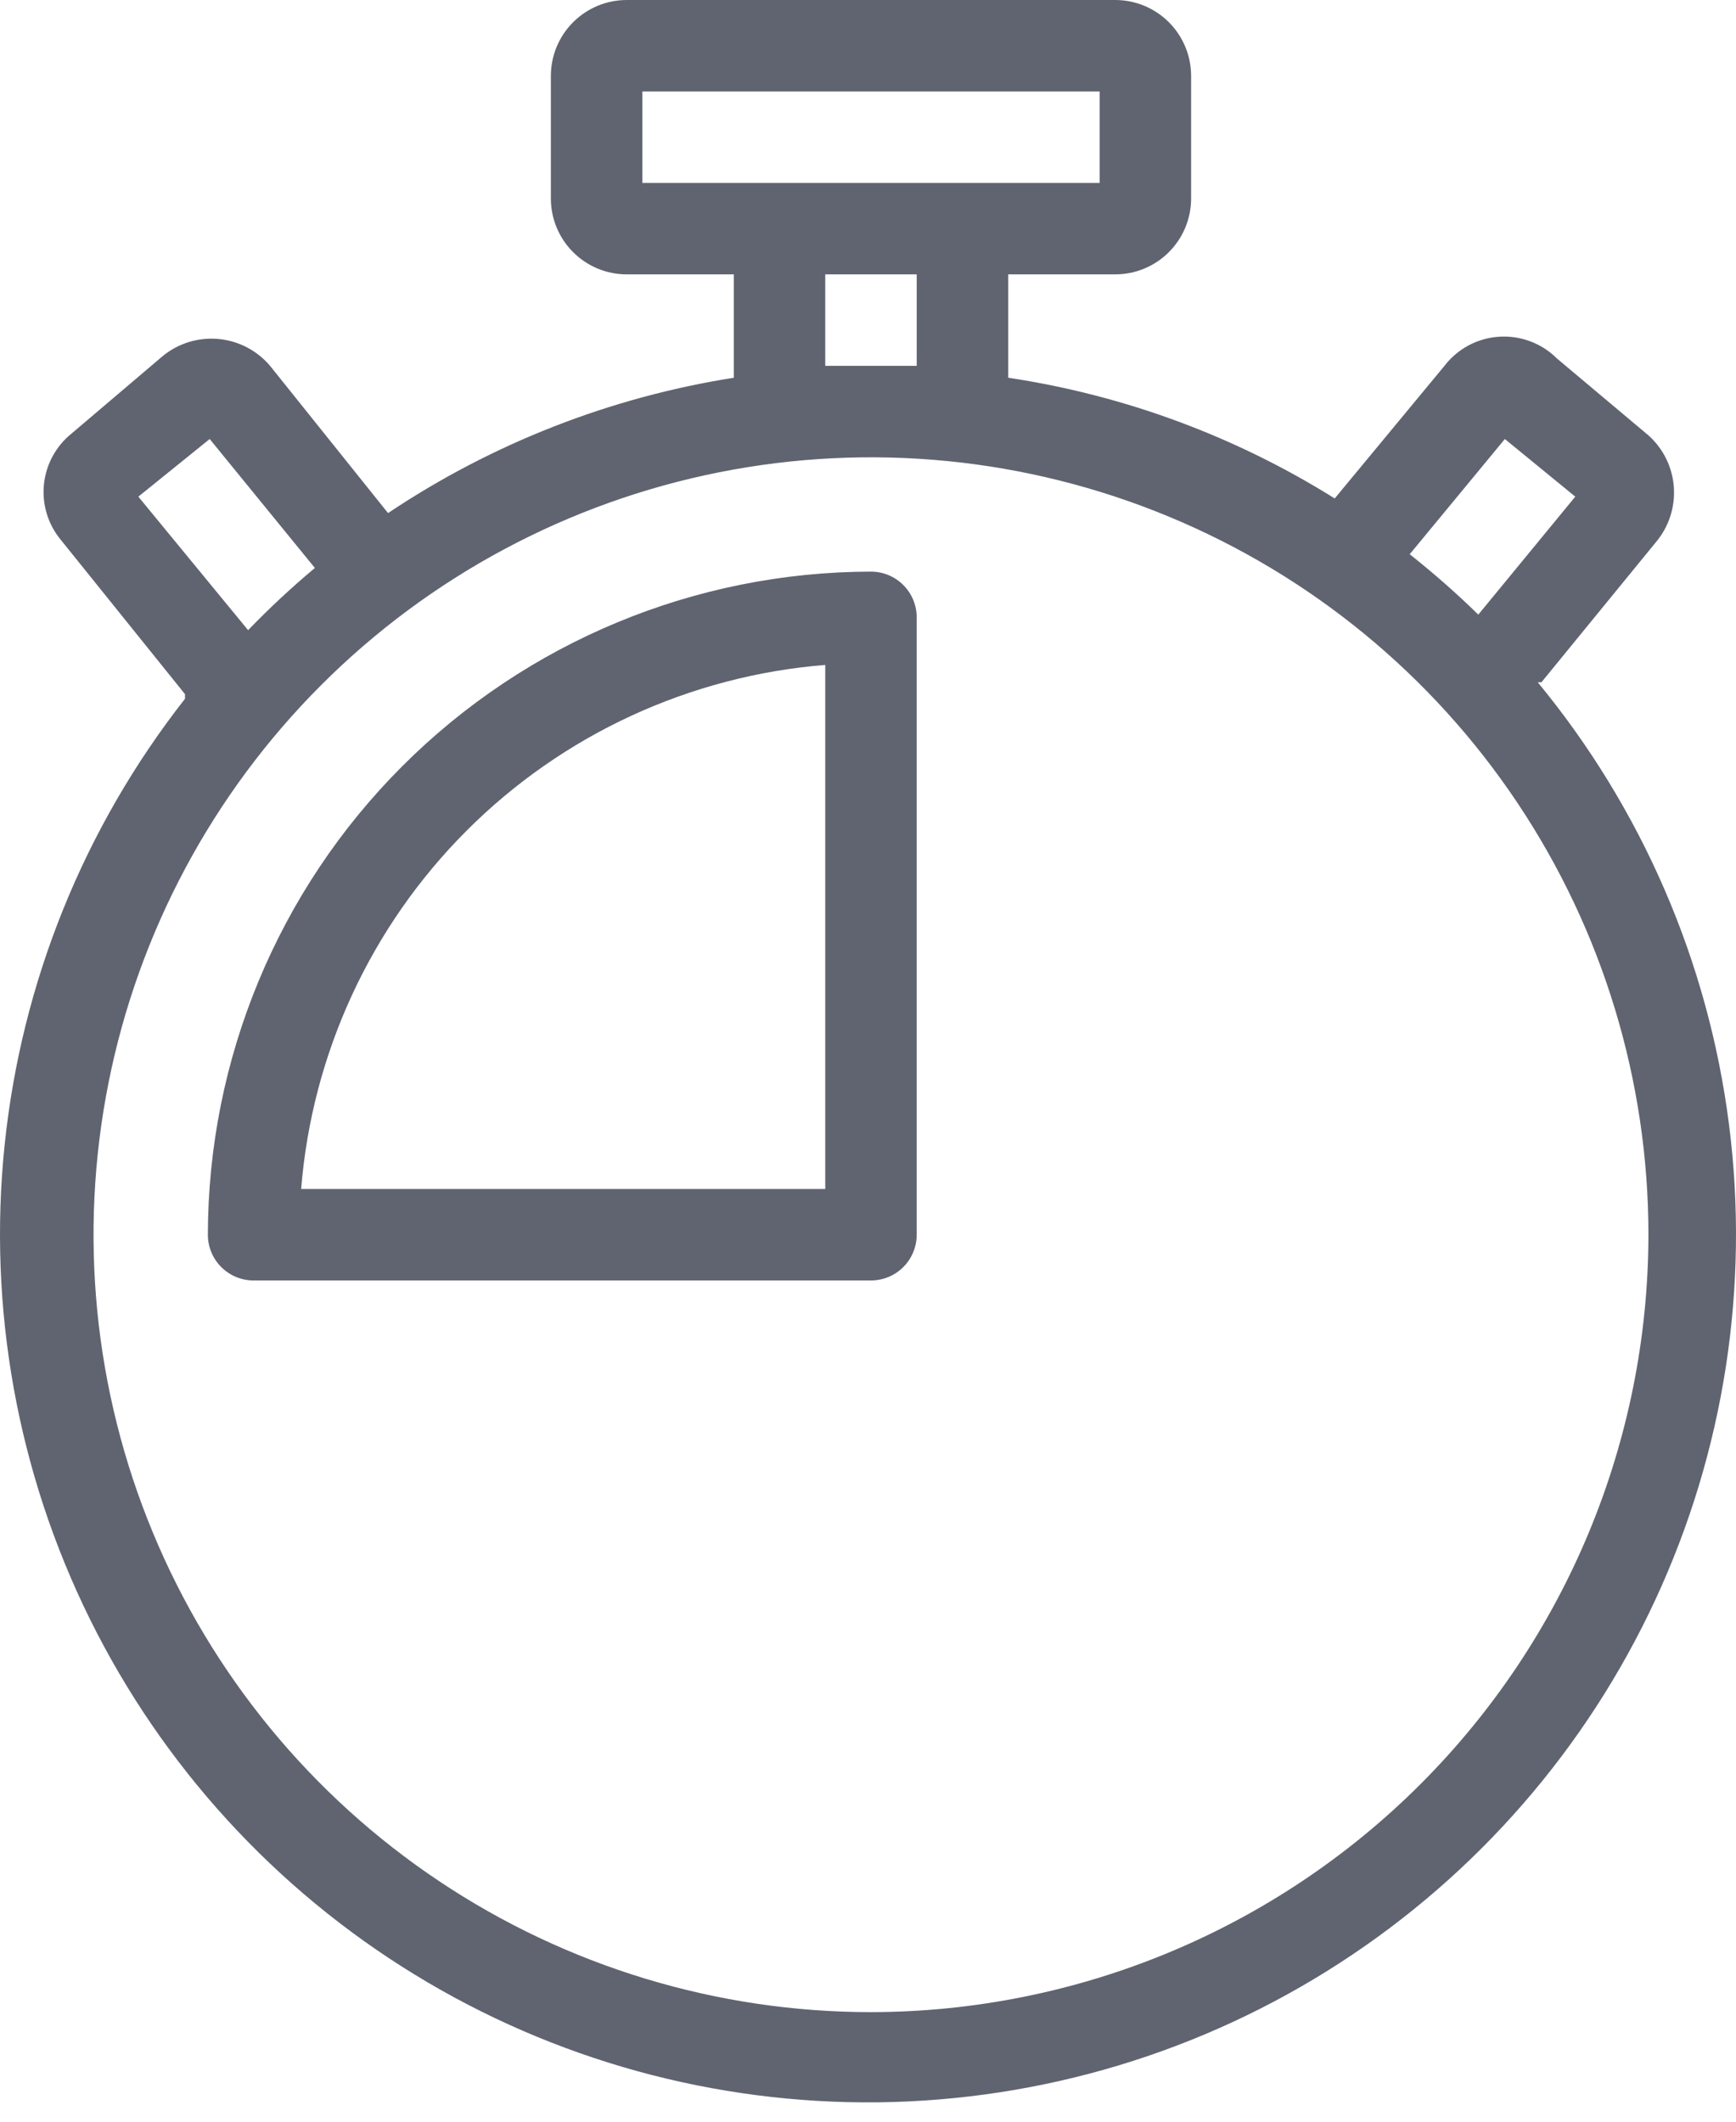
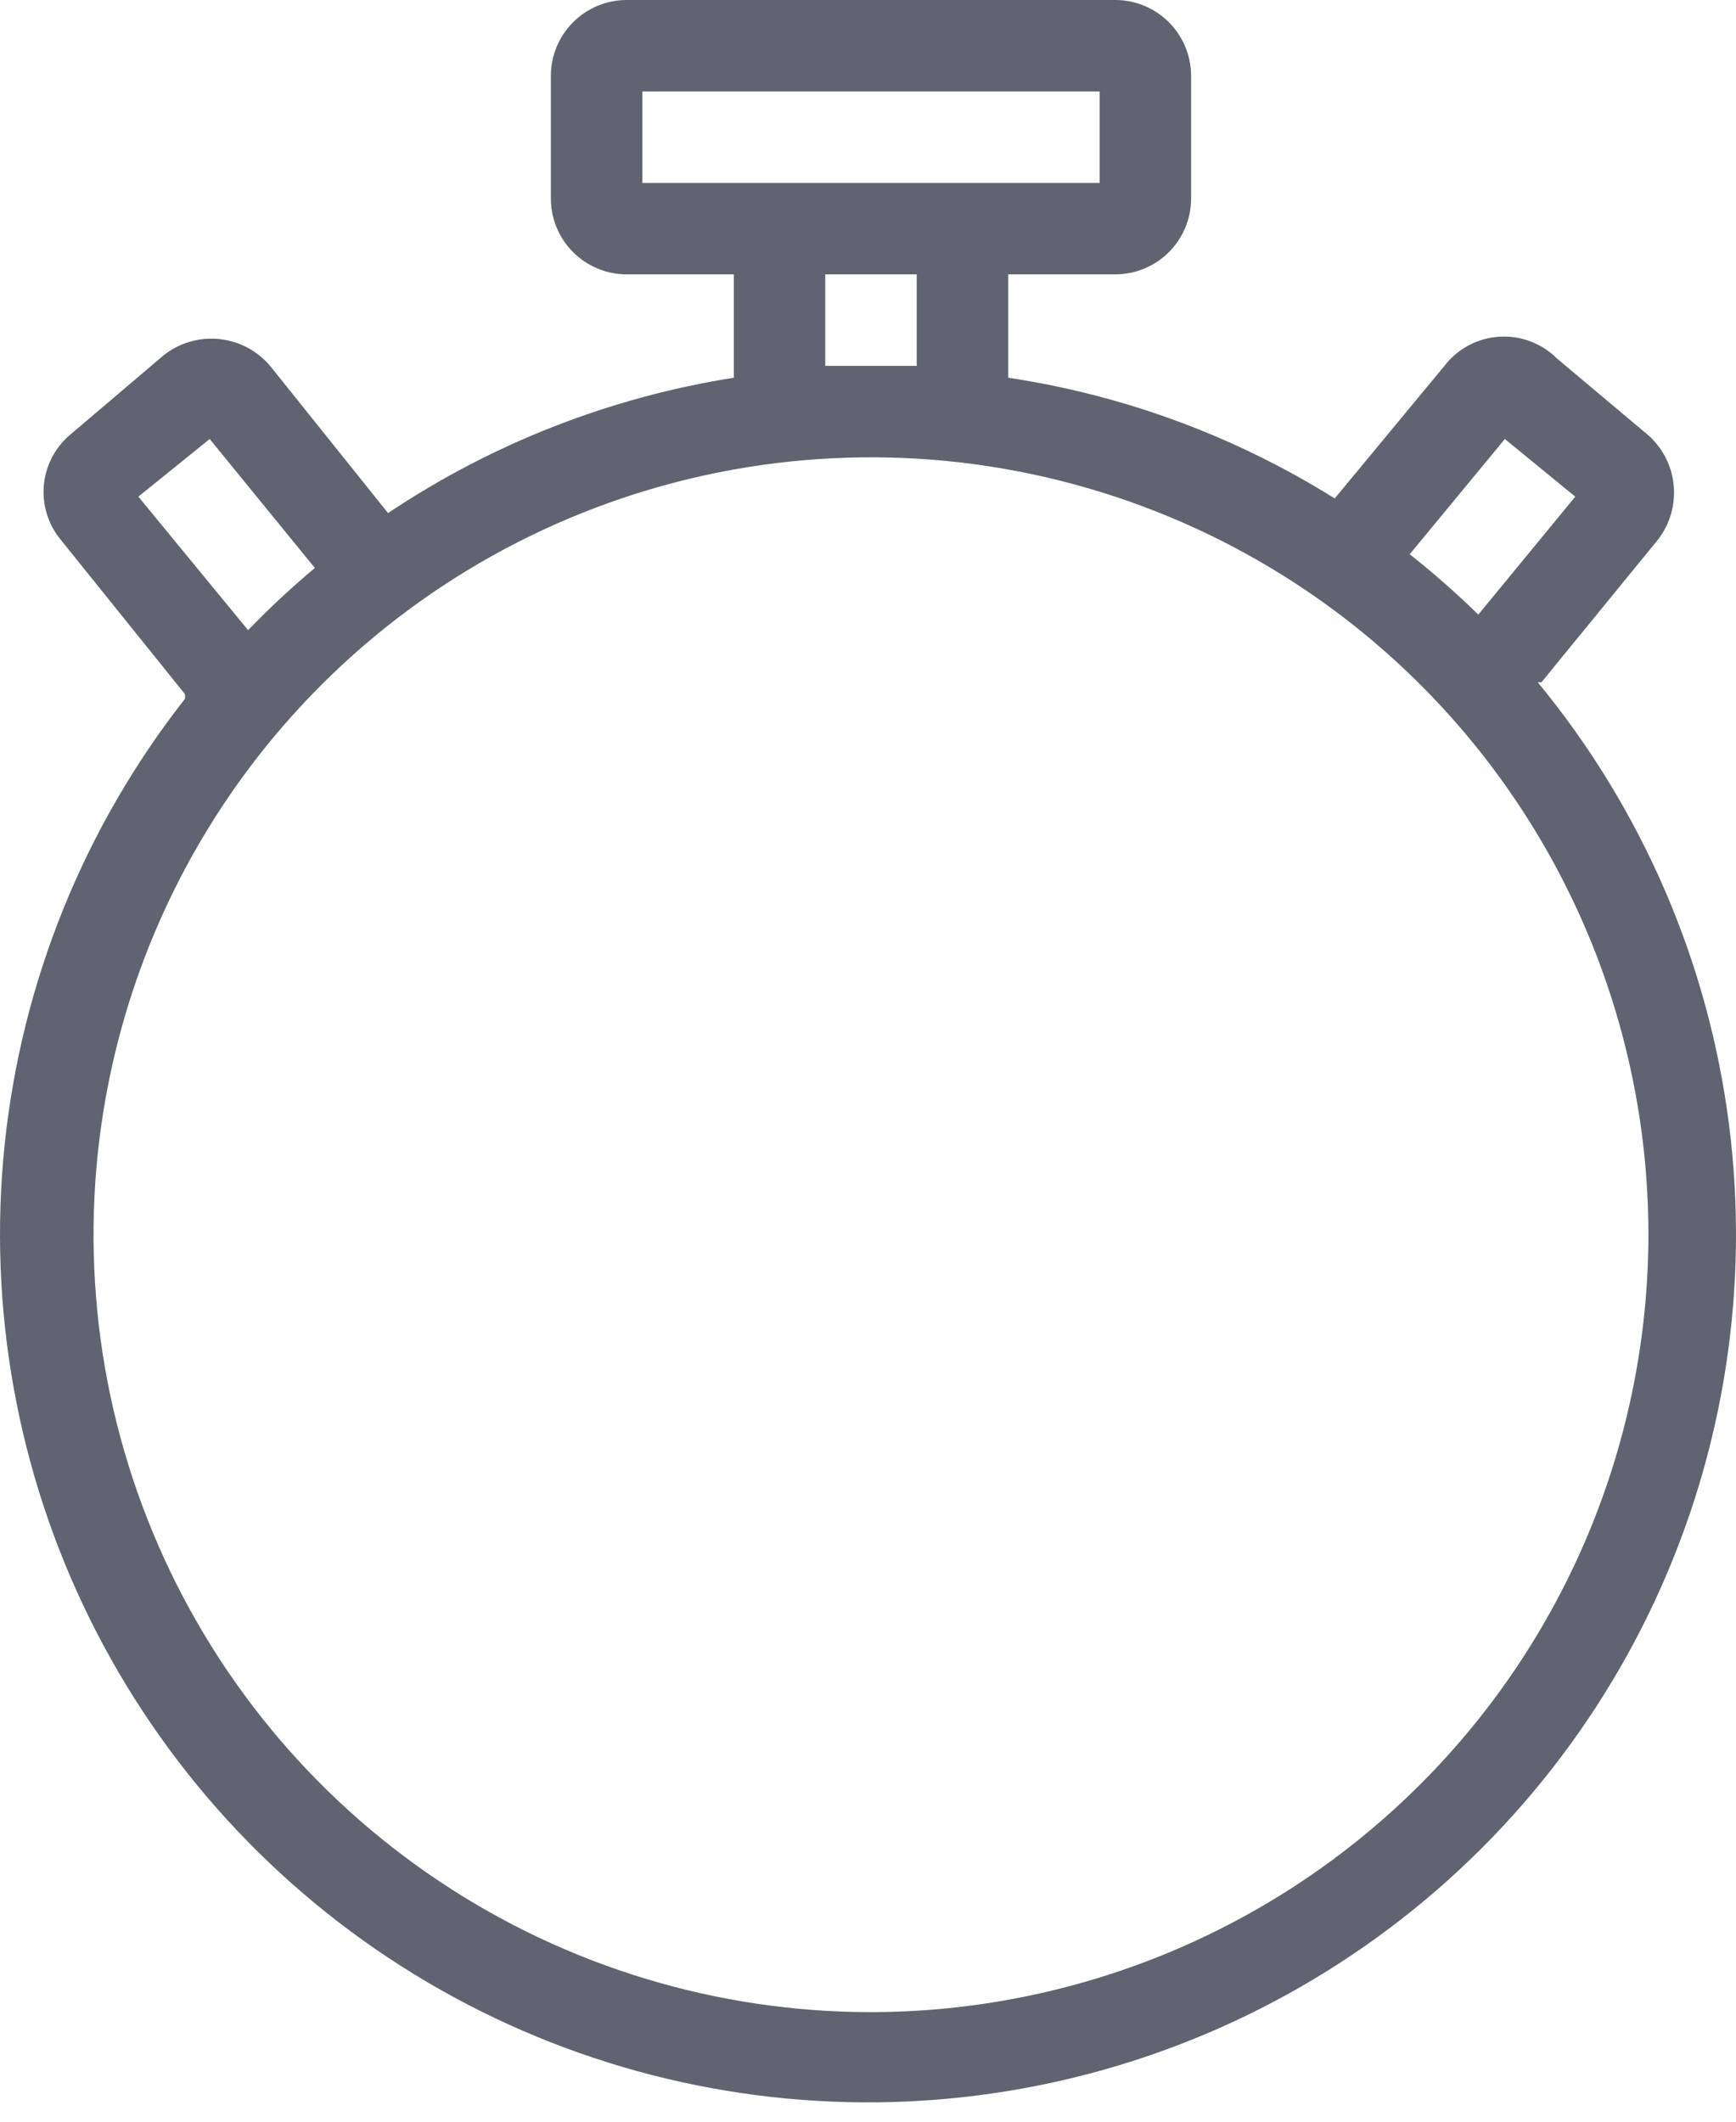
<svg xmlns="http://www.w3.org/2000/svg" width="72" height="88" viewBox="0 0 72 88" fill="none">
  <path d="M63.93 28.299L68.672 22.495C69.21 21.862 69.479 21.044 69.423 20.214C69.366 19.385 68.988 18.611 68.368 18.057L64.575 14.87C64.262 14.557 63.886 14.315 63.472 14.159C63.057 14.003 62.615 13.937 62.173 13.966C61.731 13.994 61.301 14.117 60.91 14.325C60.52 14.534 60.178 14.823 59.909 15.174L55.357 20.674C51.233 18.094 46.624 16.39 41.814 15.667V11.38H46.252C47.087 11.38 47.888 11.049 48.479 10.458C49.069 9.868 49.401 9.067 49.401 8.232V3.149C49.401 2.314 49.069 1.513 48.479 0.922C47.888 0.332 47.087 0 46.252 0H25.995C25.16 0 24.359 0.332 23.769 0.922C23.178 1.513 22.847 2.314 22.847 3.149V8.232C22.847 9.067 23.178 9.868 23.769 10.458C24.359 11.049 25.16 11.38 25.995 11.38H30.434V15.667C25.303 16.478 20.411 18.393 16.094 21.281L11.201 15.174C10.662 14.538 9.896 14.138 9.067 14.06C8.237 13.982 7.41 14.232 6.762 14.757L2.969 17.981C2.648 18.239 2.382 18.557 2.185 18.919C1.988 19.28 1.865 19.677 1.823 20.086C1.78 20.495 1.82 20.909 1.938 21.303C2.057 21.697 2.252 22.064 2.514 22.381L7.673 28.792V28.982C3.483 34.324 0.89 40.742 0.191 47.495C-0.507 54.247 0.718 61.06 3.725 67.147C6.733 73.233 11.4 78.345 17.188 81.892C22.976 85.44 29.65 87.278 36.438 87.196C43.227 87.113 49.853 85.113 55.553 81.425C61.254 77.738 65.795 72.514 68.653 66.356C71.512 60.199 72.571 53.358 71.708 46.624C70.846 39.89 68.097 33.538 63.778 28.299H63.93ZM62.413 18.209L65.334 20.599L61.312 25.492C60.408 24.608 59.459 23.773 58.467 22.988L62.413 18.209ZM26.64 3.793H45.607V7.587H26.64V3.793ZM34.227 11.38H38.02V15.174C37.376 15.174 36.769 15.174 36.124 15.174C35.479 15.174 34.872 15.174 34.227 15.174V11.38ZM5.738 20.599L8.697 18.209L13.059 23.557C12.091 24.367 11.167 25.228 10.29 26.137L5.738 20.599ZM36.124 83.456C29.746 83.456 23.512 81.565 18.21 78.022C12.907 74.479 8.774 69.443 6.334 63.551C3.893 57.659 3.255 51.176 4.499 44.921C5.743 38.666 8.814 32.921 13.323 28.412C17.833 23.902 23.578 20.831 29.833 19.587C36.088 18.343 42.571 18.981 48.463 21.422C54.355 23.862 59.391 27.995 62.934 33.298C66.477 38.6 68.368 44.834 68.368 51.212C68.358 59.76 64.958 67.956 58.913 74.001C52.868 80.046 44.672 83.446 36.124 83.456V83.456Z" fill="#606470" />
-   <path d="M36.123 23.709C28.832 23.719 21.843 26.62 16.687 31.776C11.531 36.931 8.631 43.921 8.621 51.212C8.621 51.715 8.82 52.197 9.176 52.553C9.532 52.909 10.014 53.109 10.517 53.109H36.123C36.626 53.109 37.109 52.909 37.464 52.553C37.82 52.197 38.02 51.715 38.02 51.212V25.606C38.02 25.103 37.82 24.62 37.464 24.265C37.109 23.909 36.626 23.709 36.123 23.709ZM34.227 49.315H12.49C12.941 43.7 15.375 38.43 19.358 34.447C23.341 30.464 28.612 28.029 34.227 27.579V49.315Z" fill="#606470" />
</svg>